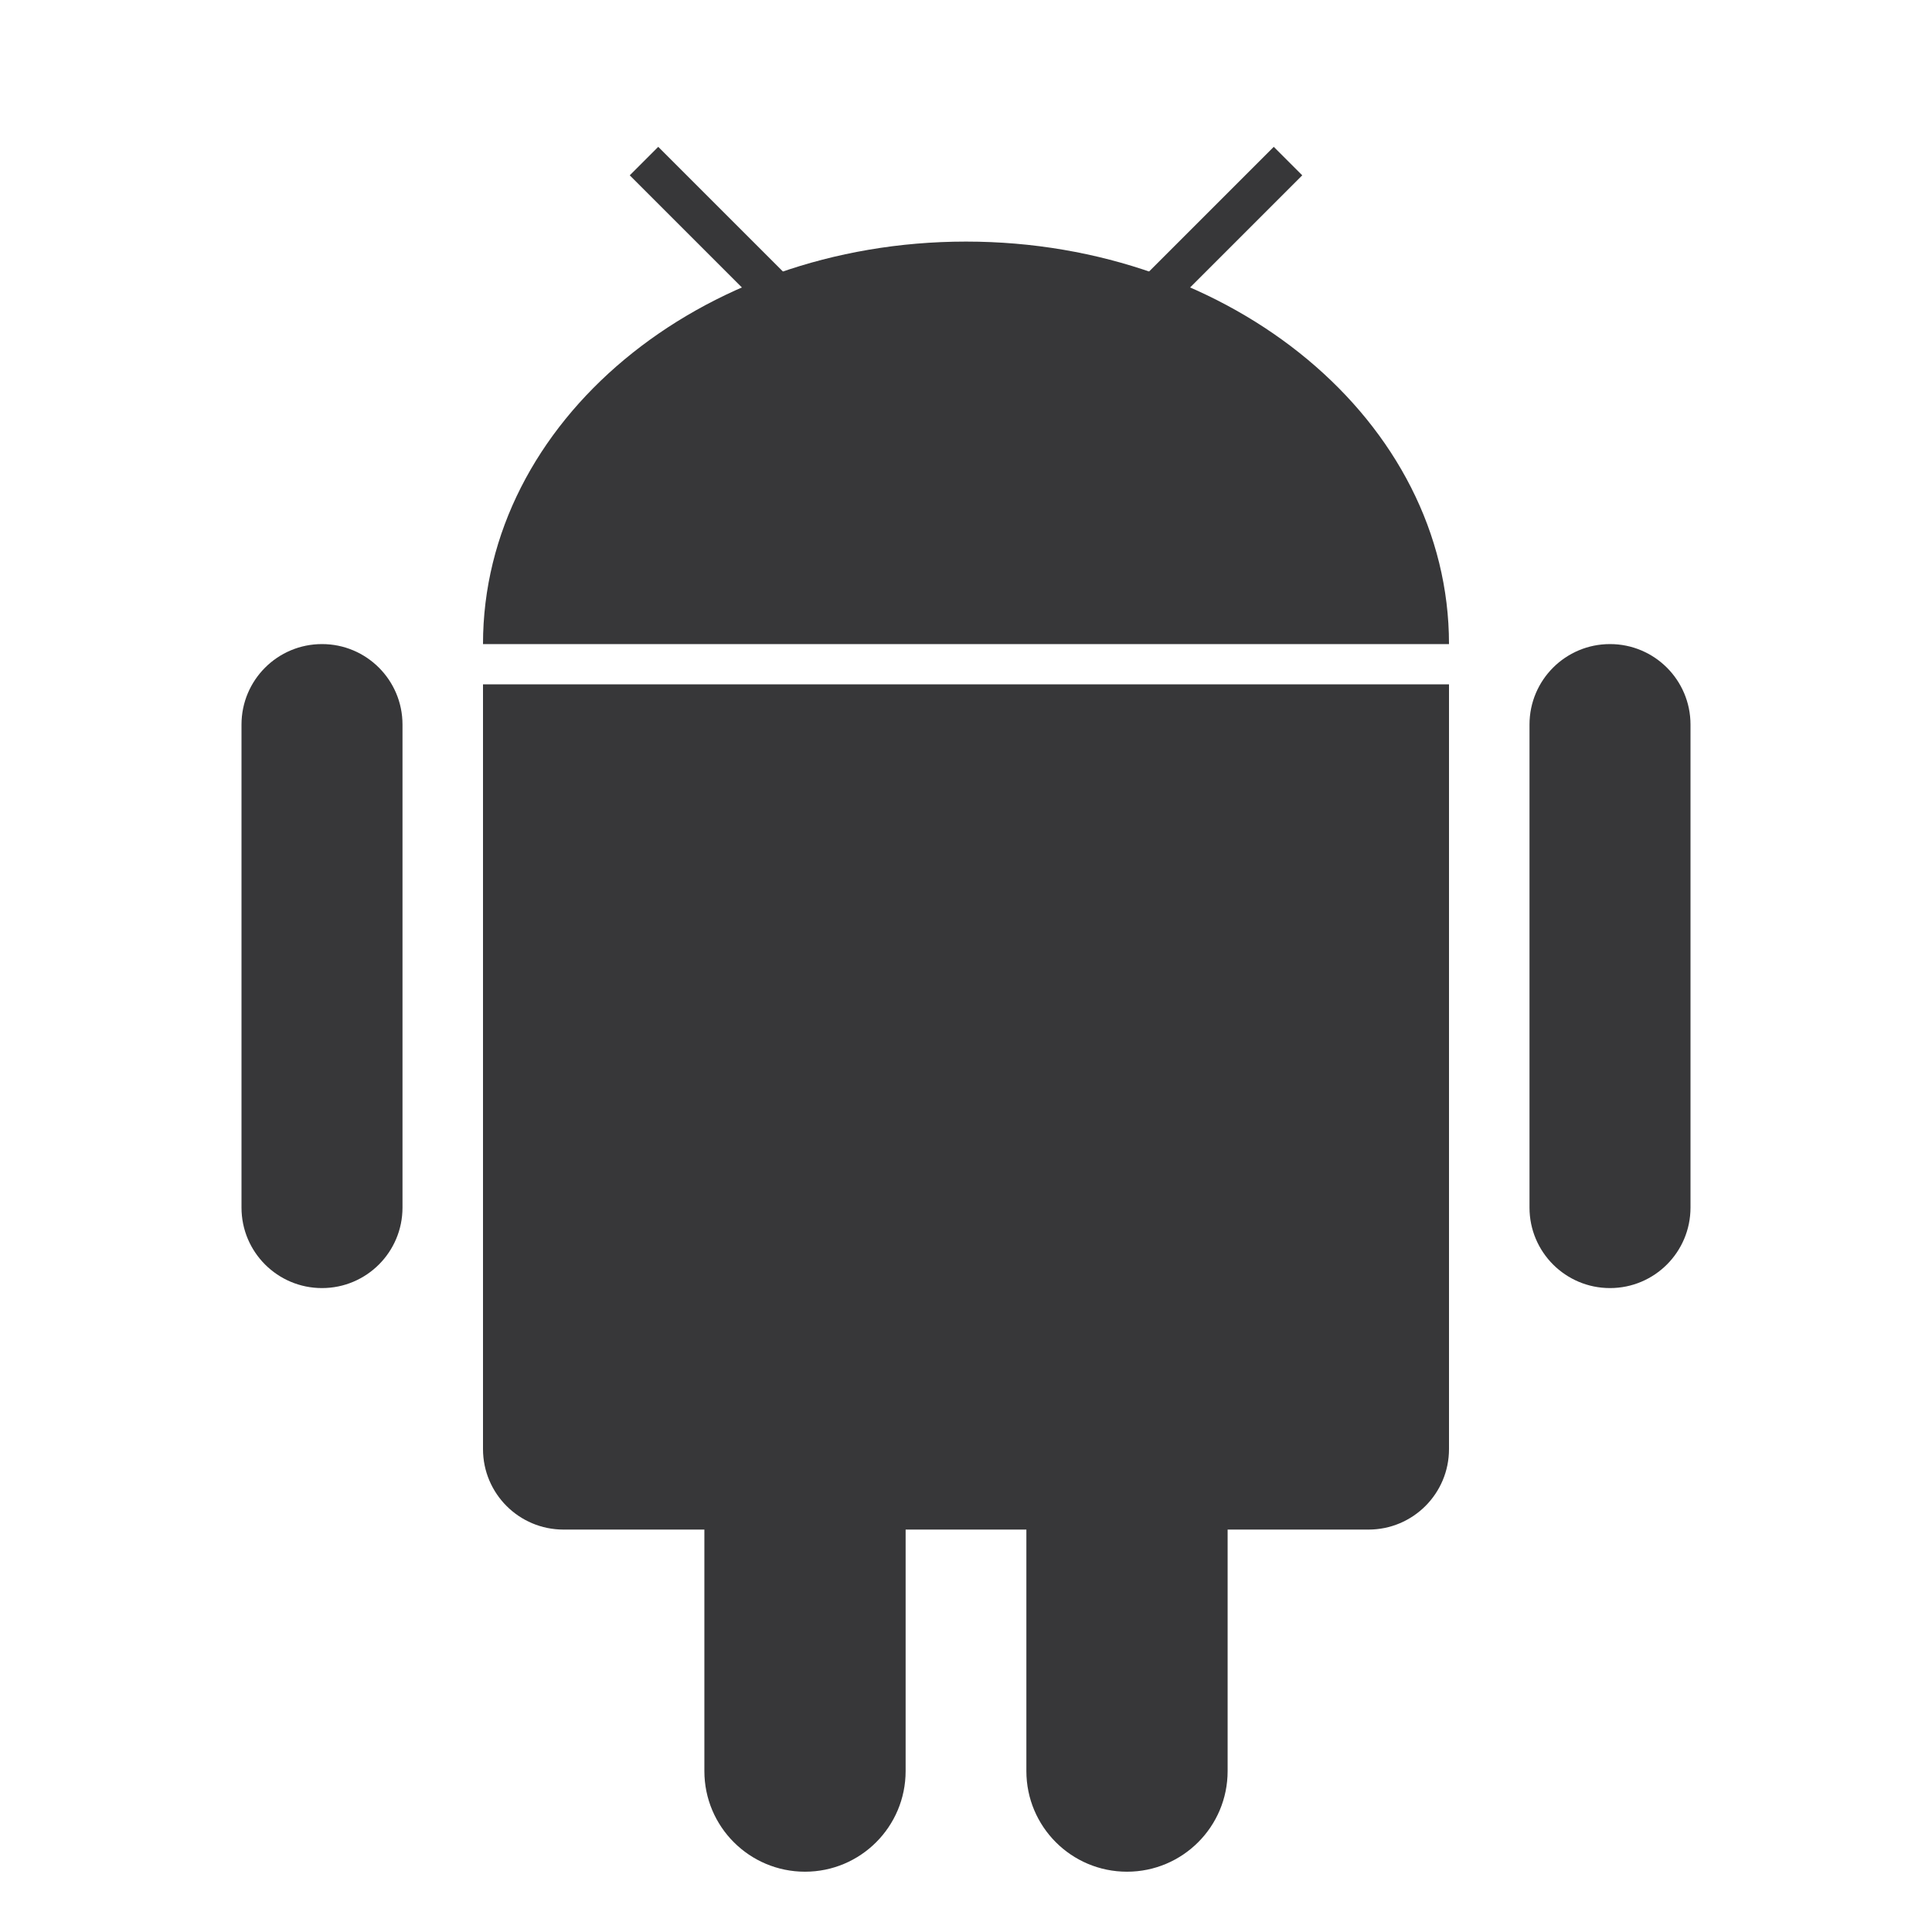
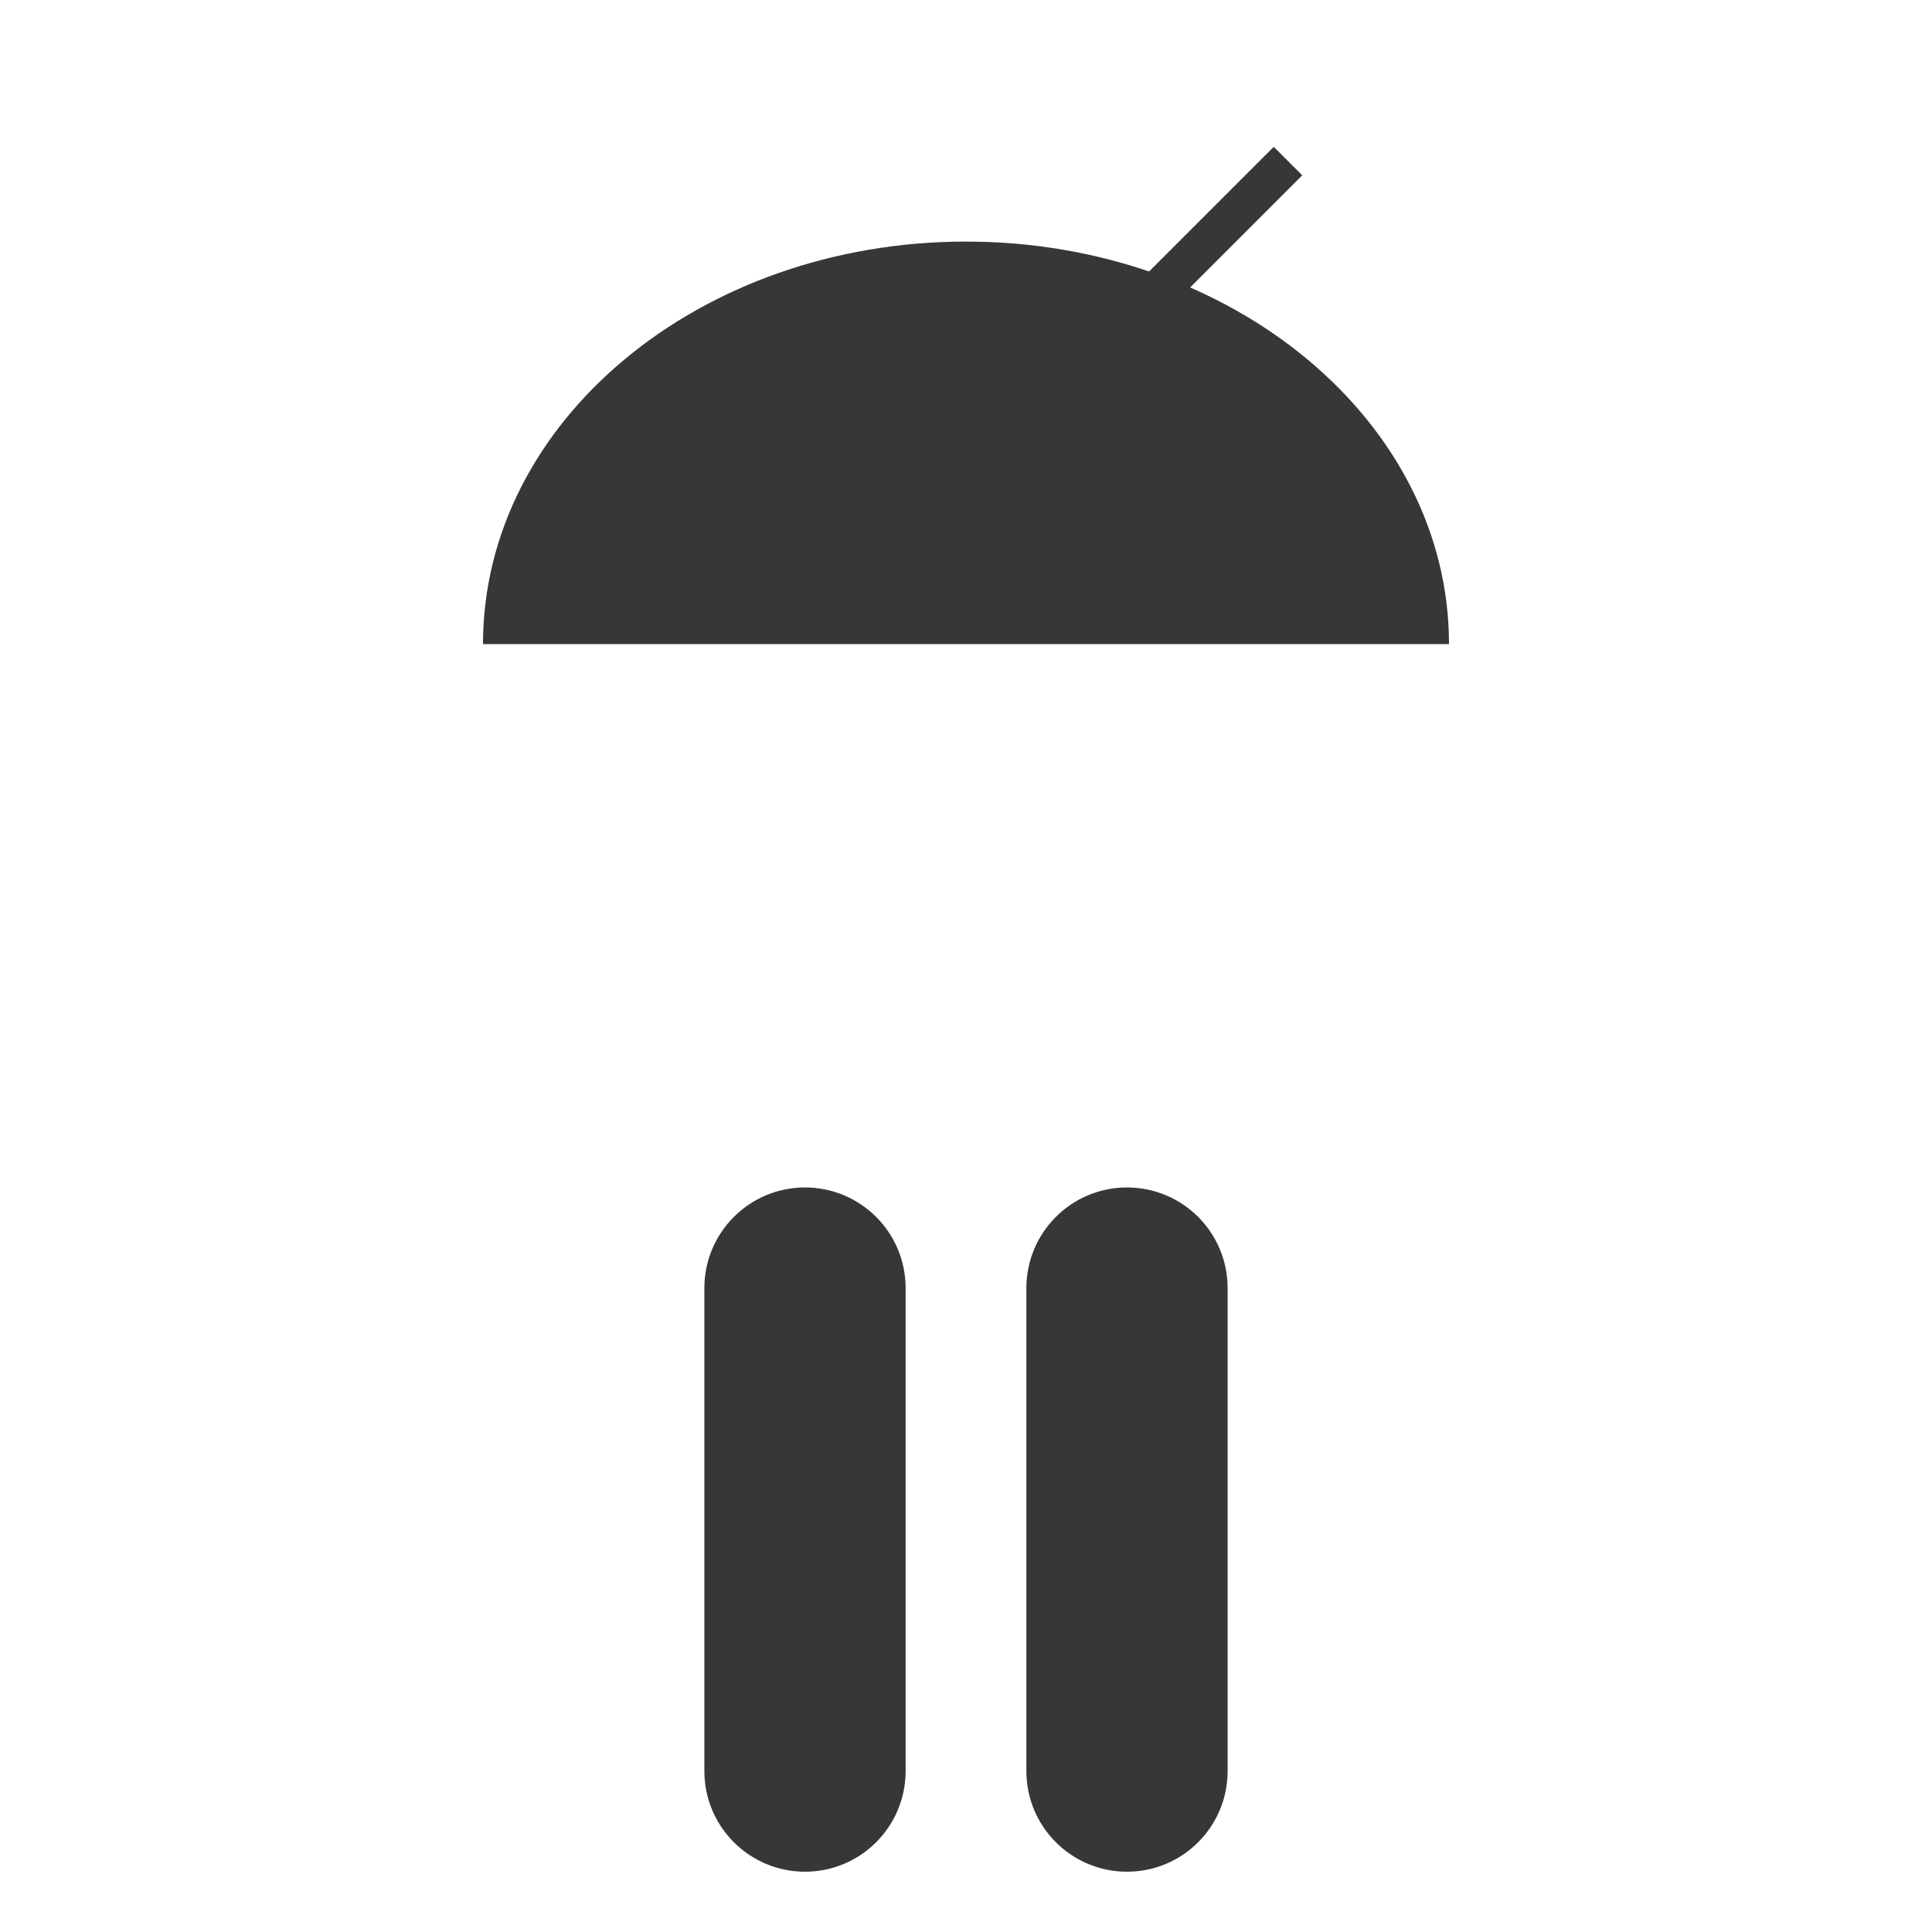
<svg xmlns="http://www.w3.org/2000/svg" width="48" height="48" viewBox="0 0 48 48" fill="none">
-   <path fill-rule="evenodd" clip-rule="evenodd" d="M8 16.002C9.105 16.002 10 16.897 10 18.002V30.002C10 31.107 9.105 32.002 8 32.002C6.895 32.002 6 31.107 6 30.002V18.002C6 16.897 6.895 16.002 8 16.002Z" fill="#373739" />
  <path fill-rule="evenodd" clip-rule="evenodd" d="M20 29.502C21.381 29.502 22.5 30.621 22.5 32.002V44.002C22.5 45.383 21.381 46.502 20 46.502C18.619 46.502 17.5 45.383 17.5 44.002V32.002C17.5 30.621 18.619 29.502 20 29.502Z" fill="#373739" />
-   <path fill-rule="evenodd" clip-rule="evenodd" d="M40 16.002C41.105 16.002 42 16.897 42 18.002V30.002C42 31.107 41.105 32.002 40 32.002C38.895 32.002 38 31.107 38 30.002V18.002C38 16.897 38.895 16.002 40 16.002Z" fill="#373739" />
  <path fill-rule="evenodd" clip-rule="evenodd" d="M28 29.502C29.381 29.502 30.5 30.621 30.5 32.002V44.002C30.5 45.383 29.381 46.502 28 46.502C26.619 46.502 25.5 45.383 25.5 44.002V32.002C25.5 30.621 26.619 29.502 28 29.502Z" fill="#373739" />
  <path d="M24 6.002C17.373 6.002 12 10.479 12 16.002H36C36 10.479 30.627 6.002 24 6.002Z" fill="#373739" />
-   <path fill-rule="evenodd" clip-rule="evenodd" d="M19.646 8.356L15.646 4.356L16.354 3.648L20.354 7.648L19.646 8.356Z" fill="#373739" />
  <path fill-rule="evenodd" clip-rule="evenodd" d="M28.354 8.356L32.354 4.356L31.646 3.648L27.646 7.648L28.354 8.356Z" fill="#373739" />
-   <path d="M36 17.002H12V36.002C12 37.107 12.895 38.002 14 38.002H34C35.105 38.002 36 37.107 36 36.002V17.002Z" fill="#373739" />
</svg>